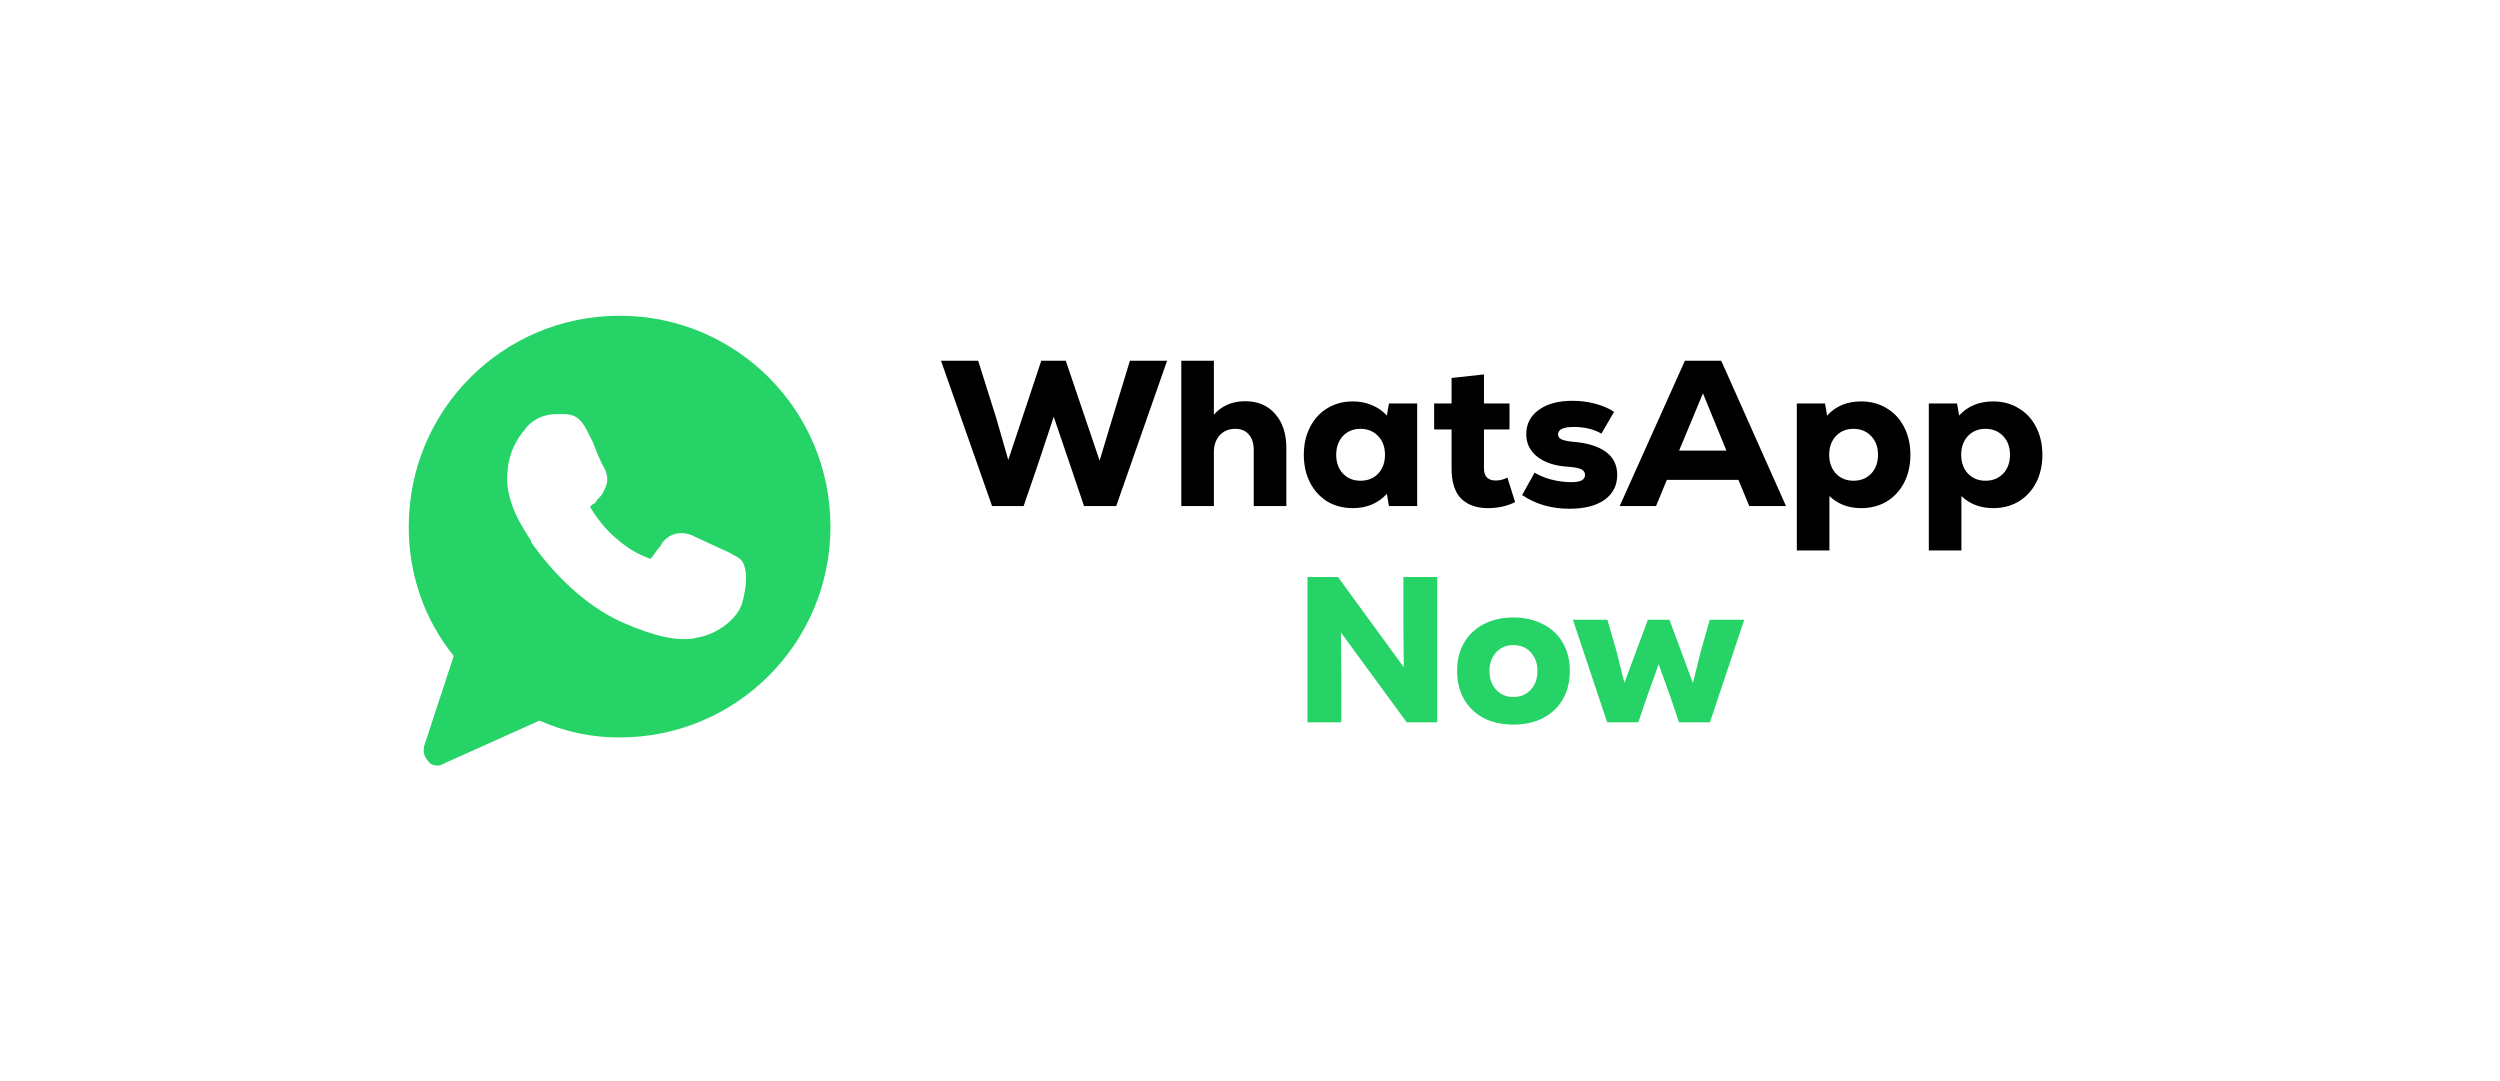
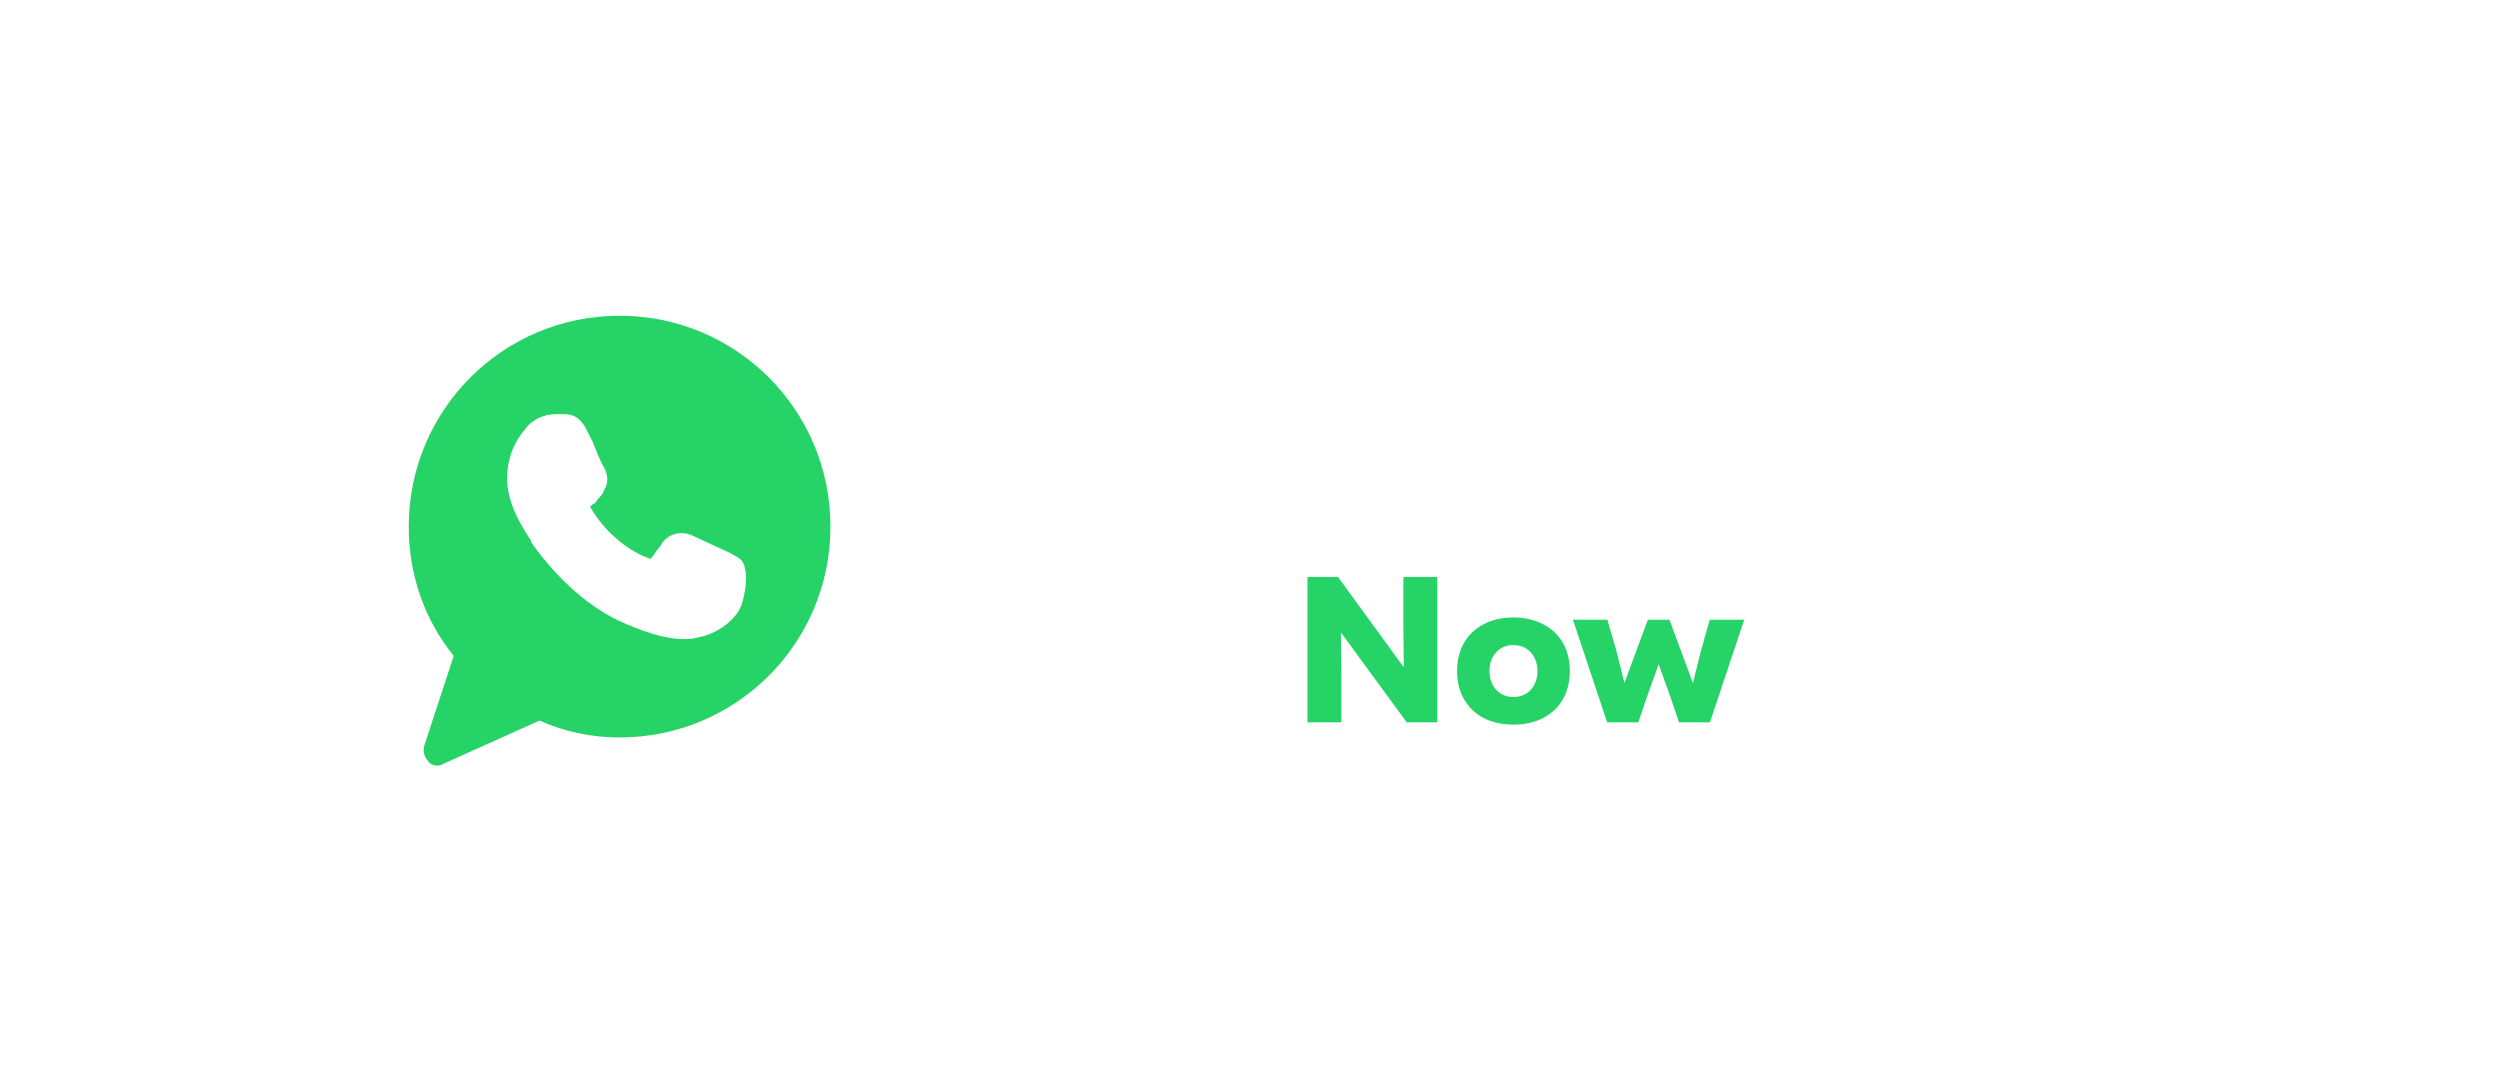
<svg xmlns="http://www.w3.org/2000/svg" width="289" height="125" viewBox="0 0 289 125" fill="none">
  <g filter="url(#filter0_d_1220_371)">
    <rect x="24" y="12" width="241" height="77" rx="38.5" fill="white" shape-rendering="crispEdges" />
    <g clip-path="url(#clip0_1220_371)">
      <path d="M71.625 24.5C58.138 24.5 47.25 35.388 47.25 48.875C47.25 54.4 49.038 59.6 52.45 63.825L49.038 74.225C48.875 74.875 49.038 75.525 49.525 76.013C49.688 76.338 50.175 76.5 50.5 76.5C50.663 76.5 50.987 76.5 51.15 76.338L62.362 71.3C65.287 72.6 68.375 73.25 71.625 73.25C85.112 73.25 96 62.362 96 48.875C96 35.388 85.112 24.5 71.625 24.5Z" fill="#25D366" />
      <path d="M85.763 57.812C85.112 59.763 82.675 61.388 80.562 61.712C80.075 61.875 79.588 61.875 78.938 61.875C77.638 61.875 75.688 61.55 72.275 60.087C68.375 58.462 64.475 55.05 61.388 50.663V50.5C60.413 49.038 58.625 46.275 58.625 43.35C58.625 39.775 60.413 37.987 61.062 37.175C61.875 36.362 63.013 35.875 64.312 35.875C64.638 35.875 64.8 35.875 65.125 35.875C66.263 35.875 67.075 36.2 67.888 37.825L68.537 39.125C69.025 40.425 69.675 41.888 69.838 42.05C70.325 43.025 70.325 43.837 69.838 44.65C69.675 45.138 69.35 45.462 69.025 45.788C68.862 46.112 68.7 46.275 68.537 46.275C68.375 46.438 68.375 46.438 68.213 46.6C68.7 47.413 69.675 48.875 70.975 50.013C72.925 51.8 74.388 52.288 75.2 52.612C75.525 52.288 75.85 51.638 76.338 51.15L76.5 50.825C77.312 49.688 78.612 49.362 79.912 49.85C80.562 50.175 84.138 51.8 84.138 51.8L84.463 51.962C84.95 52.288 85.6 52.45 85.925 53.1C86.575 54.562 86.088 56.675 85.763 57.812Z" fill="white" />
    </g>
-     <path d="M130.619 29.7H134.915L129.035 46.5H125.315L123.731 41.82L121.811 36.18L119.939 41.82L118.331 46.5H114.683L108.779 29.7H113.075L115.187 36.396L116.555 41.172L120.371 29.7H123.203L127.115 41.244L128.579 36.396L130.619 29.7ZM143.949 34.38C145.405 34.38 146.557 34.868 147.405 35.844C148.269 36.82 148.701 38.14 148.701 39.804V46.5H144.933V40.02C144.933 39.252 144.741 38.652 144.357 38.22C143.989 37.788 143.469 37.572 142.797 37.572C142.061 37.572 141.461 37.82 140.997 38.316C140.549 38.812 140.325 39.46 140.325 40.26V46.5H136.557V29.7H140.325V35.94C141.237 34.9 142.445 34.38 143.949 34.38ZM163.825 34.644V46.5H160.561L160.321 45.084C159.313 46.188 158.001 46.74 156.385 46.74C155.281 46.74 154.297 46.484 153.433 45.972C152.585 45.444 151.921 44.716 151.441 43.788C150.961 42.844 150.721 41.772 150.721 40.572C150.721 39.372 150.961 38.308 151.441 37.38C151.921 36.436 152.585 35.708 153.433 35.196C154.297 34.668 155.281 34.404 156.385 34.404C157.185 34.404 157.921 34.548 158.593 34.836C159.265 35.108 159.841 35.508 160.321 36.036L160.561 34.644H163.825ZM157.273 43.572C158.105 43.572 158.785 43.3 159.313 42.756C159.841 42.196 160.105 41.468 160.105 40.572C160.105 39.676 159.841 38.956 159.313 38.412C158.785 37.852 158.105 37.572 157.273 37.572C156.441 37.572 155.761 37.852 155.233 38.412C154.721 38.972 154.465 39.692 154.465 40.572C154.465 41.452 154.721 42.172 155.233 42.732C155.761 43.292 156.441 43.572 157.273 43.572ZM175.146 46.044C174.218 46.508 173.17 46.74 172.002 46.74C170.706 46.74 169.682 46.38 168.93 45.66C168.178 44.924 167.802 43.748 167.802 42.132V37.644H165.786V34.644H167.802V31.692L171.546 31.284V34.644H174.498V37.644H171.546V42.132C171.546 42.612 171.666 42.972 171.906 43.212C172.146 43.436 172.474 43.548 172.89 43.548C173.354 43.548 173.81 43.436 174.258 43.212L175.146 46.044ZM181.43 46.812C179.334 46.812 177.51 46.284 175.958 45.228L177.398 42.636C177.974 42.988 178.638 43.26 179.39 43.452C180.158 43.644 180.918 43.74 181.67 43.74C182.71 43.74 183.23 43.46 183.23 42.9C183.23 42.612 183.086 42.396 182.798 42.252C182.51 42.108 182.03 42.012 181.358 41.964C179.854 41.884 178.654 41.508 177.758 40.836C176.878 40.164 176.438 39.284 176.438 38.196C176.438 37.012 176.918 36.076 177.878 35.388C178.838 34.684 180.134 34.332 181.766 34.332C182.694 34.332 183.574 34.444 184.406 34.668C185.254 34.892 185.982 35.204 186.59 35.604L185.126 38.124C184.23 37.612 183.166 37.356 181.934 37.356C180.718 37.356 180.11 37.644 180.11 38.22C180.11 38.46 180.23 38.644 180.47 38.772C180.726 38.9 181.15 38.996 181.742 39.06C183.438 39.188 184.726 39.572 185.606 40.212C186.502 40.852 186.95 41.748 186.95 42.9C186.95 44.116 186.462 45.076 185.486 45.78C184.51 46.468 183.158 46.812 181.43 46.812ZM202.214 46.5L200.966 43.476H192.686L191.438 46.5H187.238L194.774 29.7H198.974L206.462 46.5H202.214ZM196.862 33.468L194.102 40.092H199.574L196.862 33.468ZM215.153 34.404C216.257 34.404 217.241 34.668 218.105 35.196C218.969 35.708 219.641 36.436 220.121 37.38C220.601 38.308 220.841 39.372 220.841 40.572C220.841 41.772 220.601 42.844 220.121 43.788C219.641 44.716 218.969 45.444 218.105 45.972C217.241 46.484 216.257 46.74 215.153 46.74C213.681 46.74 212.457 46.276 211.481 45.348V51.636H207.713V34.644H210.977L211.217 36.036C212.209 34.948 213.521 34.404 215.153 34.404ZM214.265 43.572C215.097 43.572 215.777 43.3 216.305 42.756C216.833 42.196 217.097 41.468 217.097 40.572C217.097 39.676 216.833 38.956 216.305 38.412C215.777 37.852 215.097 37.572 214.265 37.572C213.433 37.572 212.753 37.852 212.225 38.412C211.713 38.972 211.457 39.692 211.457 40.572C211.457 41.452 211.713 42.172 212.225 42.732C212.753 43.292 213.433 43.572 214.265 43.572ZM230.411 34.404C231.515 34.404 232.499 34.668 233.363 35.196C234.227 35.708 234.899 36.436 235.379 37.38C235.859 38.308 236.099 39.372 236.099 40.572C236.099 41.772 235.859 42.844 235.379 43.788C234.899 44.716 234.227 45.444 233.363 45.972C232.499 46.484 231.515 46.74 230.411 46.74C228.939 46.74 227.715 46.276 226.739 45.348V51.636H222.971V34.644H226.235L226.475 36.036C227.467 34.948 228.779 34.404 230.411 34.404ZM229.523 43.572C230.355 43.572 231.035 43.3 231.563 42.756C232.091 42.196 232.355 41.468 232.355 40.572C232.355 39.676 232.091 38.956 231.563 38.412C231.035 37.852 230.355 37.572 229.523 37.572C228.691 37.572 228.011 37.852 227.483 38.412C226.971 38.972 226.715 39.692 226.715 40.572C226.715 41.452 226.971 42.172 227.483 42.732C228.011 43.292 228.691 43.572 229.523 43.572Z" fill="black" />
    <path d="M162.232 54.7H166.144V71.5H162.616L155.008 61.108L155.056 65.644V71.5H151.144V54.7H154.672L162.28 65.14L162.232 60.652V54.7ZM174.943 71.764C173.631 71.764 172.479 71.508 171.487 70.996C170.511 70.468 169.759 69.74 169.231 68.812C168.703 67.884 168.439 66.804 168.439 65.572C168.439 64.34 168.703 63.26 169.231 62.332C169.759 61.404 170.511 60.684 171.487 60.172C172.479 59.644 173.631 59.38 174.943 59.38C176.255 59.38 177.407 59.644 178.399 60.172C179.391 60.684 180.151 61.404 180.679 62.332C181.207 63.26 181.471 64.34 181.471 65.572C181.471 66.804 181.207 67.884 180.679 68.812C180.151 69.74 179.391 70.468 178.399 70.996C177.407 71.508 176.255 71.764 174.943 71.764ZM174.943 68.572C175.775 68.572 176.447 68.292 176.959 67.732C177.471 67.172 177.727 66.452 177.727 65.572C177.727 64.692 177.471 63.972 176.959 63.412C176.447 62.852 175.775 62.572 174.943 62.572C174.127 62.572 173.463 62.852 172.951 63.412C172.439 63.972 172.183 64.692 172.183 65.572C172.183 66.452 172.439 67.172 172.951 67.732C173.463 68.292 174.127 68.572 174.943 68.572ZM197.645 59.644H201.629L197.669 71.5H194.093L193.109 68.596L191.741 64.78L190.373 68.596L189.389 71.5H185.789L181.829 59.644H185.813L186.869 63.292L187.781 66.94L190.493 59.644H192.989L195.701 66.964L196.613 63.292L197.645 59.644Z" fill="#25D366" />
  </g>
  <defs>
    <filter id="filter0_d_1220_371" x="0" y="0" width="289" height="125" filterUnits="userSpaceOnUse" color-interpolation-filters="sRGB">
      <feFlood flood-opacity="0" result="BackgroundImageFix" />
      <feColorMatrix in="SourceAlpha" type="matrix" values="0 0 0 0 0 0 0 0 0 0 0 0 0 0 0 0 0 0 127 0" result="hardAlpha" />
      <feOffset dy="12" />
      <feGaussianBlur stdDeviation="12" />
      <feComposite in2="hardAlpha" operator="out" />
      <feColorMatrix type="matrix" values="0 0 0 0 0 0 0 0 0 0 0 0 0 0 0 0 0 0 0.25 0" />
      <feBlend mode="normal" in2="BackgroundImageFix" result="effect1_dropShadow_1220_371" />
      <feBlend mode="normal" in="SourceGraphic" in2="effect1_dropShadow_1220_371" result="shape" />
    </filter>
    <clipPath id="clip0_1220_371">
      <rect width="52" height="52" fill="white" transform="translate(44 24.5)" />
    </clipPath>
  </defs>
</svg>